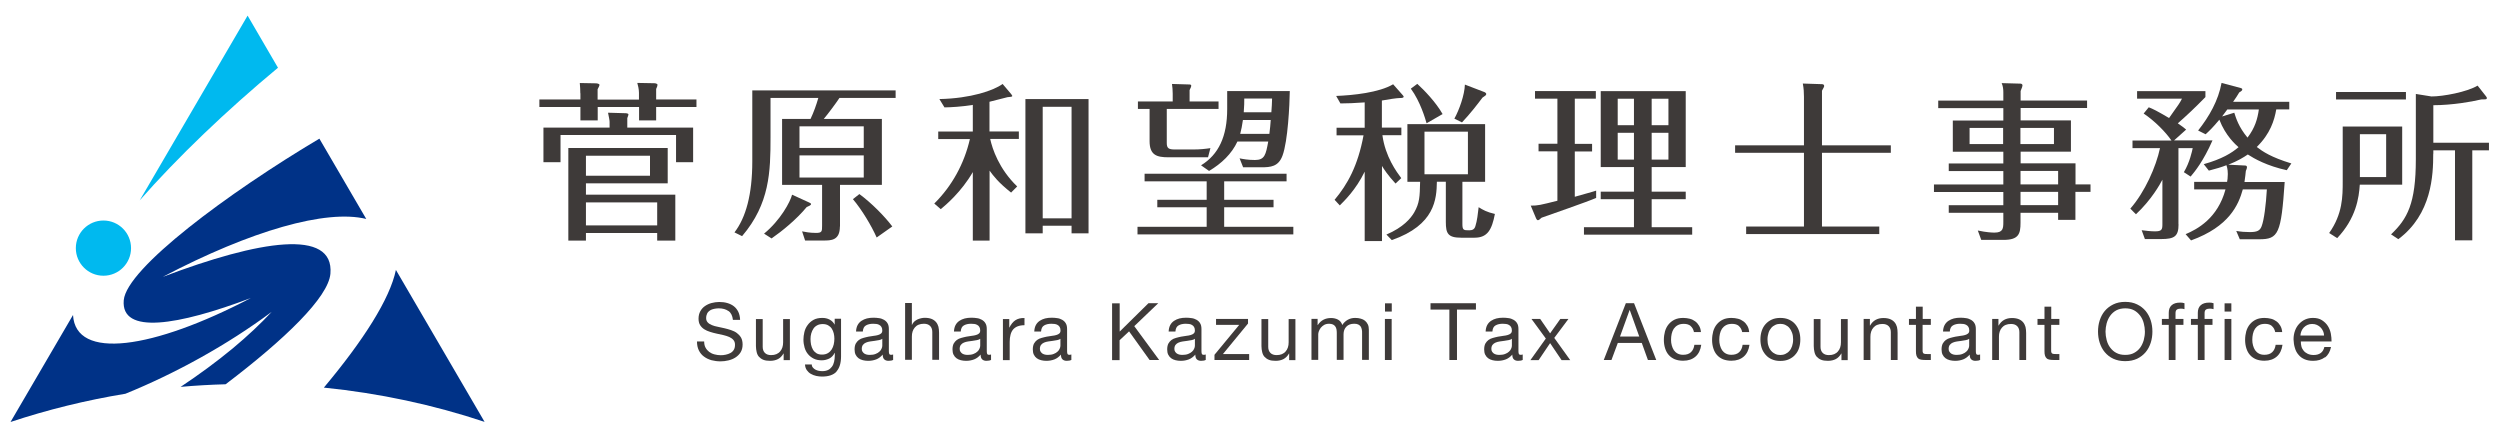
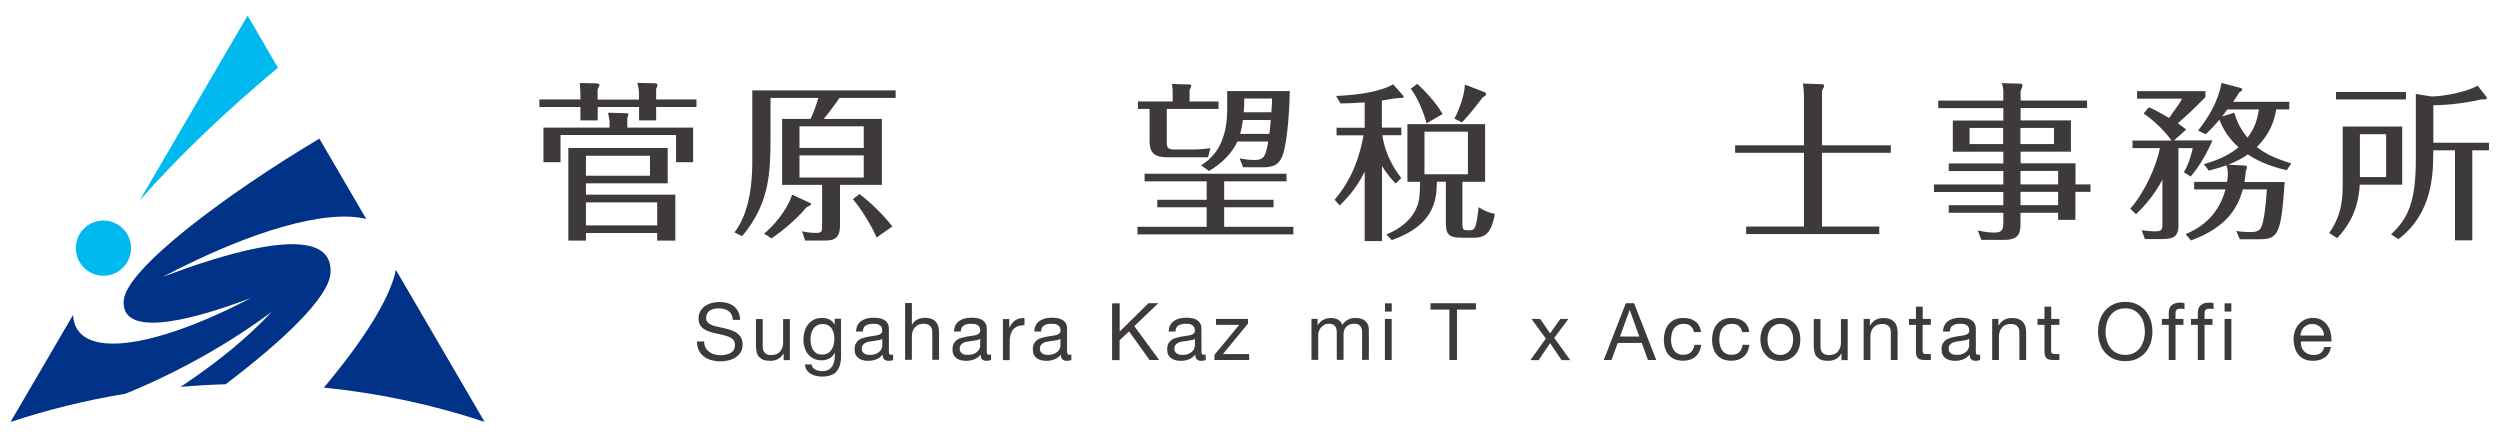
<svg xmlns="http://www.w3.org/2000/svg" id="_レイヤー_1" data-name="レイヤー_1" version="1.1" viewBox="0 0 240 42">
  <defs>
    <style>
      .st0 {
        fill: #00b9ef;
      }

      .st1 {
        fill: #3e3a39;
      }

      .st2 {
        fill: #003287;
      }
    </style>
  </defs>
  <g>
    <g>
      <path class="st1" d="M55.71,8.96c0-.33-.02-.62-.05-.99l1.58.03s.31.02.31.15c0,.08-.11.29-.18.42v.99h3.97v-.64c0-.39-.1-.72-.16-.96l1.63.03c.08,0,.31.03.31.16,0,.07-.05.23-.13.39v1.01h3.87v.72h-3.87v1.29h-1.64v-1.29h-3.97v1.29h-1.66v-1.29h-3.94v-.72h3.94v-.6ZM66.54,12.25v3.32h-1.64v-2.61h-11.09v2.61h-1.64v-3.32h6.35v-.55c0-.18-.07-.46-.15-.88l1.73.05s.23.02.23.11c0,.06-.02.11-.11.36v.91h6.33ZM56.25,22.37v.73h-1.69v-8.89h9.54v3.39h-7.85v1.09h8.58v4.41h-1.74v-.73h-6.84ZM56.25,14.95v1.92h6.15v-1.92h-6.15ZM63.09,21.64v-2.21h-6.84v2.21h6.84Z" />
      <path class="st1" d="M80.63,21.74c0,1.35-.85,1.35-1.58,1.35h-1.76l-.29-.88c.28.05.7.15,1.33.15.59,0,.59-.15.59-.7v-3.91h-3.84v-6.33h2.73c.31-.65.55-1.33.75-2.02h-4.59v3.78c0,3.29-.07,6.37-2.73,9.49l-.73-.36c1.09-1.42,1.71-3.63,1.71-6.81v-6.82h13.76v.72h-5.39c-.33.5-1.11,1.55-1.51,2.02h5.58v6.33h-4.02v3.99ZM77.68,19.44c.13.06.18.1.18.15,0,.11-.21.2-.42.29-.98,1.19-2.36,2.31-3.37,3.01l-.72-.46c1.58-1.3,2.51-3.04,2.69-3.74l1.64.75ZM76.75,14.2h6.17v-2.07h-6.17v2.07ZM82.92,14.92h-6.17v2.12h6.17v-2.12ZM84.16,22.8c-.49-1.11-1.42-2.67-2.28-3.68l.62-.49c1.16.85,2.44,2.15,3.16,3.11l-1.5,1.06Z" />
-       <path class="st1" d="M97.08,18.5c-1.24-.98-1.71-1.61-2.08-2.12v6.72h-1.61v-6.58c-1.09,1.89-2.59,3.16-3.08,3.56l-.62-.54c1.71-1.69,2.88-3.84,3.42-6.19h-3.04v-.72h3.32v-2.56c-1.11.18-2.07.23-2.72.24l-.49-.8c3.03-.06,5.23-.83,6.07-1.45l.83.98s.1.15.1.16c0,.1-.15.1-.46.13-.03,0-1.45.37-1.73.44v2.85h2.82v.72h-2.75c.2.93.83,2.87,2.59,4.56l-.57.57ZM104.5,9.51v12.89h-1.63v-.73h-2.77v.73h-1.66v-12.89h6.06ZM102.87,10.25h-2.77v10.71h2.77v-10.71Z" />
      <path class="st1" d="M117.52,19.18h4.74v.72h-4.74v1.87h6.64v.73h-14.96v-.73h6.64v-1.87h-4.74v-.72h4.74v-1.77h-5.96v-.73h13.63v.73h-5.99v1.77ZM116.98,9.74v.72h-4.97v3.27c0,.5.18.62.77.62h1.81c.6,0,1.17-.06,1.61-.13l-.23.88h-3.79c-1.11,0-1.82-.19-1.82-1.55v-3.09h-1.12v-.72h3.34v-.75c0-.39-.03-.59-.07-.93l1.69.05c.08,0,.16.03.16.13,0,.07-.02.11-.16.41v1.09h2.78ZM119,15.2c.29.06.78.16,1.48.16.94,0,1.04-.52,1.27-1.77h-2.96c-.54,1.17-1.53,2.12-2.72,2.82l-.77-.54c1.69-1.03,2.51-2.78,2.51-5.4v-1.73h6.01c-.02,1.32-.18,4.8-.7,6.2-.39,1.06-1.14,1.12-2.05,1.12h-1.73l-.34-.86ZM121.86,12.85c.07-.59.1-.85.13-1.33h-2.67c-.08.54-.15.93-.26,1.33h2.8ZM119.45,9.46c0,.31,0,.72-.05,1.32h2.65c.03-.34.07-1.04.07-1.32h-2.67Z" />
      <path class="st1" d="M132.67,23.14h-1.66v-6.66c-.86,1.76-1.94,2.78-2.39,3.24l-.5-.54c1.24-1.48,2.23-3.24,2.78-6.19h-2.59v-.73h2.7v-2.43c-.96.07-1.73.1-2.33.1l-.41-.72c1.61-.06,4.13-.32,5.47-1.12l.91,1.03c.05.07.1.11.1.16,0,.13-.23.13-.36.13-.29,0-1.14.13-1.73.24v2.6h1.87v.73h-1.82c.28,2.07,1.37,3.53,1.81,4.12l-.55.52c-.75-.81-1.14-1.42-1.3-1.69v7.19ZM133.09,22.52c1.64-.7,2.34-1.56,2.67-2.12.52-.91.54-1.51.57-2.95h-1.22v-5.53h7.46v5.53h-2.18v4.04c0,.6.11.62.65.62.29,0,.51-.08.6-.41.16-.49.24-1.2.31-1.81.41.26.78.47,1.56.65-.29,1.5-.7,2.28-1.95,2.28h-1.29c-1.27,0-1.47-.41-1.47-1.5v-3.87h-.86c-.03,1.63-.16,4.15-4.33,5.6l-.52-.54ZM136.95,11.83c-.11-.39-.59-2.07-1.51-3.32l.62-.46c.65.59,1.77,1.74,2.43,2.9l-1.53.88ZM140.92,12.64h-4.17v4.09h4.17v-4.09ZM142.53,8.85c.07.03.15.1.15.18,0,.11-.13.19-.36.34-.49.65-1.19,1.56-1.97,2.38l-.73-.36c.47-.85.98-2.28,1.01-3.27l1.9.73Z" />
-       <path class="st1" d="M151.18,13.81h1.66v.73h-1.66v4.35c.49-.15,1.89-.52,2.05-.59v.7c-.81.36-4.49,1.63-5.24,1.9-.18.16-.26.24-.36.24-.05,0-.13-.08-.18-.21l-.5-1.19c.7,0,.88-.05,2.56-.47v-4.74h-1.81v-.73h1.81v-4.33h-2.15v-.73h5.84v.73h-2.02v4.33ZM158.56,18.4h3.27v.72h-3.27v2.69h3.89v.72h-10.39v-.72h4.8v-2.69h-3.19v-.72h3.19v-2.36h-3.19v-7.29h8.16v7.29h-3.27v2.36ZM156.86,12.02v-2.54h-1.56v2.54h1.56ZM155.3,12.75v2.57h1.56v-2.57h-1.56ZM160.17,12.02v-2.54h-1.61v2.54h1.61ZM158.56,12.75v2.57h1.61v-2.57h-1.61Z" />
      <path class="st1" d="M173.18,9.29c0-.41-.02-.78-.11-1.27l1.84.06c.07,0,.21.03.21.16,0,.08-.02.13-.21.47v5.24h6.61v.72h-6.61v7.08h5.5v.72h-12.78v-.72h5.55v-7.08h-6.61v-.72h6.61v-4.67Z" />
      <path class="st1" d="M200.69,17.7v.72h-1.45v2.69h-1.66v-.68h-3.61v.96c0,1.07-.18,1.64-1.64,1.64h-2.13l-.33-.9c.85.18,1.37.2,1.6.2.83,0,.85-.41.85-1.04v-.86h-5.24v-.73h5.24v-1.27h-6.66v-.72h6.66v-1.29h-5.24v-.73h5.24v-1.12h-4.85v-3h4.85v-1.19h-6.25v-.72h6.25v-.8c0-.28-.03-.59-.16-.88l1.82.05c.07,0,.18.06.18.16,0,.06-.03.2-.18.55v.91h6.38v.72h-6.38v1.19h4.83v3h-4.83v1.12h5.27v2.02h1.45ZM192.3,13.83v-1.55h-3.22v1.55h3.22ZM193.96,12.28v1.55h3.22v-1.55h-3.22ZM197.58,17.7v-1.29h-3.61v1.29h3.61ZM197.58,19.69v-1.27h-3.61v1.27h3.61Z" />
      <path class="st1" d="M209.14,21.53c0,1.16-.39,1.42-1.68,1.42h-1.55l-.31-.85c.37.05.88.11,1.27.11.65,0,.72-.16.72-.68v-4.28c-.21.41-1.04,1.92-2.54,3.32l-.54-.54c1.4-1.6,2.47-4.02,2.85-5.81h-2.64v-.73h3.74c-.55-.8-1.58-1.86-2.67-2.59l.49-.6c.41.16.76.33,1.95,1.03.94-1.32,1.04-1.46,1.24-1.86h-4.31v-.72h6.56v.57c-1.09,1.11-1.71,1.69-2.65,2.52.47.33.6.42.8.6l-1.16,1.04h3.69c-.88,2-1.69,2.98-2.1,3.47l-.65-.42c.57-.96.78-1.99.85-2.31h-1.37v7.31ZM218.52,10.51c-.18,1.03-.57,2.33-1.87,3.6.57.44,1.38.99,3.32,1.58l-.44.65c-1.89-.41-3.13-1.11-3.74-1.51-.41.28-.96.62-1.87.98l1.6.08c.06,0,.19.02.19.15s-.08.29-.11.37c-.03.29-.05.52-.13,1.06h3.86c-.34,4.98-.6,5.5-2.44,5.5h-1.87l-.34-.8c.46.08.86.11,1.3.11.7,0,.98-.13,1.14-.57.23-.6.41-2.03.5-3.53h-2.31c-.41,1.48-1.3,3.57-4.97,4.9l-.52-.6c1.11-.47,3.08-1.51,3.83-4.3h-3.01v-.72h3.16c.03-.15.07-.39.07-.75,0-.11,0-.49-.13-.85-.54.21-.98.33-1.69.52l-.49-.62c1.74-.49,2.67-1.06,3.34-1.63-.26-.23-1.25-1.09-1.84-2.64-.68.81-.96,1.07-1.32,1.4l-.72-.36c1.07-1.35,1.94-2.88,2.25-4.57l1.84.49c.06.02.15.05.15.13,0,.11-.1.18-.29.29-.2.33-.33.54-.59.9h5.39v.73h-1.22ZM213.82,10.51c-.2.26-.28.36-.5.67l1.17-.36c.18.55.41,1.35,1.27,2.39.72-.94.96-1.79,1.09-2.7h-3.03Z" />
      <path class="st1" d="M230.61,12.15v5.58h-4.07c-.08,1.25-.36,3.22-2.17,5.13l-.77-.49c1.3-1.84,1.3-3.53,1.3-4.96v-5.26h5.7ZM230.97,8.83v.72h-6.71v-.72h6.71ZM226.55,12.88v4.12h2.52v-4.12h-2.52ZM233.59,14.76c0,2.05-.13,5.8-3.35,8.2l-.7-.46c1.56-1.48,2.38-2.95,2.38-7.21v-6.27l1.5.24c1.11,0,3.39-.42,4.43-1.04l.78.99c.08.1.11.15.11.2,0,.13-.11.13-.28.13-.23,0-.28,0-.47.05-.6.15-2.56.51-4.39.51v3.6h5.34v.73h-1.6v8.64h-1.66v-8.64h-2.08v.33Z" />
    </g>
    <g>
      <path class="st1" d="M69.93,29.86c-.24-.17-.55-.26-.93-.26-.15,0-.3.02-.45.05-.15.03-.28.08-.39.15-.11.07-.21.17-.27.29s-.1.27-.1.45c0,.17.05.3.15.41s.23.19.4.26c.16.07.35.12.56.16.21.04.42.09.64.14s.43.11.64.18.4.16.56.28c.16.12.3.27.4.44.1.18.15.4.15.67,0,.29-.07.54-.19.74-.13.21-.3.37-.5.5-.2.13-.43.22-.68.28-.25.06-.5.09-.75.09-.31,0-.59-.04-.87-.11-.27-.08-.51-.19-.72-.35-.21-.15-.37-.35-.49-.59-.12-.24-.18-.53-.18-.86h.69c0,.23.04.43.13.59.09.17.21.3.35.41.15.11.31.19.51.24.19.05.39.08.59.08.16,0,.33-.01.49-.05s.31-.08.45-.16c.13-.07.24-.17.32-.3s.12-.29.12-.49-.05-.34-.15-.46c-.1-.12-.23-.21-.4-.29-.17-.07-.35-.13-.56-.18-.21-.05-.42-.09-.64-.14-.22-.05-.43-.1-.64-.17-.21-.06-.4-.15-.56-.25-.16-.1-.3-.24-.4-.4-.1-.16-.15-.37-.15-.62,0-.27.06-.51.17-.71s.26-.37.45-.5c.19-.13.4-.23.63-.29.24-.06.48-.1.73-.1.28,0,.54.03.78.1.24.07.45.17.63.31.18.14.32.32.43.54.1.22.16.47.17.77h-.69c-.04-.39-.18-.68-.42-.85Z" />
      <path class="st1" d="M75.23,34.56v-.63h-.01c-.14.24-.31.42-.53.54-.21.11-.47.17-.76.17-.26,0-.48-.03-.65-.1-.17-.07-.31-.17-.42-.29s-.18-.28-.22-.45c-.04-.17-.07-.37-.07-.58v-2.59h.65v2.67c0,.24.07.44.21.58.14.14.34.21.59.21.2,0,.37-.03.51-.09s.27-.15.36-.26c.1-.11.17-.24.22-.39.05-.15.07-.31.07-.49v-2.23h.65v3.94h-.61Z" />
      <path class="st1" d="M80.31,35.67c-.29.32-.76.48-1.39.48-.18,0-.37-.02-.56-.06s-.36-.11-.52-.2c-.16-.09-.28-.21-.39-.36-.1-.15-.16-.33-.17-.54h.65c0,.12.04.22.11.3.07.08.15.15.25.2.1.05.21.09.32.11s.23.03.34.03c.21,0,.39-.04.54-.11.15-.07.27-.18.37-.31.1-.13.17-.29.21-.47s.07-.38.07-.6v-.26h-.02c-.11.24-.28.42-.51.54-.23.11-.47.17-.72.17-.29,0-.55-.05-.77-.16-.22-.11-.4-.25-.55-.43-.15-.18-.26-.39-.33-.63-.07-.24-.11-.5-.11-.77,0-.23.03-.47.09-.72.06-.25.16-.47.31-.67.14-.2.33-.37.56-.5.23-.13.52-.19.86-.19.25,0,.48.05.69.16.21.11.37.27.49.49h0v-.57h.61v3.61c0,.65-.15,1.13-.44,1.45ZM79.48,33.9c.15-.09.27-.21.36-.35.09-.15.16-.31.2-.49s.06-.37.06-.55c0-.17-.02-.34-.06-.51-.04-.17-.11-.32-.19-.45-.09-.14-.21-.24-.35-.32-.14-.08-.32-.12-.52-.12s-.39.04-.53.12c-.15.08-.27.18-.36.32-.09.13-.16.29-.21.46s-.07.35-.07.54c0,.18.02.36.05.53.04.18.1.34.18.48.09.15.2.26.34.35.14.09.32.13.53.13s.4-.04.55-.13Z" />
      <path class="st1" d="M85.76,34.54c-.11.07-.27.1-.47.1-.17,0-.3-.05-.4-.14-.1-.09-.15-.25-.15-.46-.18.21-.39.37-.62.46-.24.09-.49.14-.77.14-.18,0-.35-.02-.51-.06-.16-.04-.3-.1-.42-.19-.12-.09-.21-.2-.28-.34-.07-.14-.1-.31-.1-.51,0-.22.04-.41.11-.55.08-.14.18-.26.3-.35.12-.09.27-.16.43-.2.16-.05.32-.08.49-.12.18-.03.35-.06.51-.08.16-.02.3-.04.42-.08s.22-.08.29-.15c.07-.06.11-.16.11-.28,0-.14-.03-.26-.08-.34-.05-.09-.12-.15-.21-.2-.08-.05-.18-.08-.28-.09-.1-.01-.21-.02-.31-.02-.27,0-.5.05-.69.16-.18.1-.28.3-.3.59h-.65c.01-.24.06-.45.15-.62.09-.17.21-.3.37-.41.15-.1.33-.18.52-.23.2-.05.41-.07.63-.07.18,0,.35.01.53.04.18.02.33.08.48.16.14.08.26.19.34.33.09.14.13.33.13.56v2.03c0,.15,0,.26.03.33.02.07.08.11.18.11.06,0,.12,0,.2-.03v.5ZM84.71,32.52c-.08.06-.19.11-.32.13s-.27.05-.42.07-.29.04-.44.06-.28.06-.4.11-.21.12-.29.22c-.07.09-.11.22-.11.38,0,.11.02.2.07.27s.1.13.17.18c.07.04.15.08.24.1.09.02.19.03.29.03.21,0,.4-.03.55-.09.15-.06.28-.13.37-.22.1-.09.17-.18.21-.29.05-.1.07-.2.07-.29v-.66Z" />
      <path class="st1" d="M87.54,29.11v2.08h.01c.05-.12.12-.22.21-.31.09-.08.19-.15.31-.21.11-.05.23-.09.36-.12.12-.03.25-.04.36-.04.26,0,.48.04.65.11.17.07.31.17.42.3s.18.28.23.45c.04.18.06.37.06.58v2.59h-.65v-2.67c0-.24-.07-.44-.21-.58-.14-.14-.34-.21-.59-.21-.2,0-.37.03-.51.09-.15.06-.27.15-.36.26-.1.11-.17.24-.22.39-.05.15-.07.31-.07.49v2.23h-.65v-5.45h.65Z" />
      <path class="st1" d="M95.16,34.54c-.11.07-.27.1-.47.1-.17,0-.3-.05-.4-.14-.1-.09-.15-.25-.15-.46-.18.21-.39.37-.62.46-.24.09-.49.14-.77.14-.18,0-.35-.02-.51-.06-.16-.04-.3-.1-.42-.19-.12-.09-.21-.2-.28-.34-.07-.14-.1-.31-.1-.51,0-.22.04-.41.11-.55.08-.14.18-.26.3-.35.12-.09.27-.16.43-.2.16-.05.32-.08.49-.12.18-.03.35-.06.51-.08.16-.02.3-.04.42-.08s.22-.08.29-.15c.07-.06.11-.16.11-.28,0-.14-.03-.26-.08-.34-.05-.09-.12-.15-.21-.2-.08-.05-.18-.08-.28-.09-.1-.01-.21-.02-.31-.02-.27,0-.5.05-.69.16-.18.1-.28.3-.3.59h-.65c.01-.24.06-.45.15-.62.09-.17.21-.3.37-.41.15-.1.33-.18.52-.23.2-.05.41-.07.63-.07.18,0,.35.01.53.04.18.02.33.08.48.16.14.08.26.19.34.33.09.14.13.33.13.56v2.03c0,.15,0,.26.03.33.02.07.08.11.18.11.06,0,.12,0,.2-.03v.5ZM94.11,32.52c-.08.06-.19.11-.32.13s-.27.05-.42.07-.29.04-.44.06-.28.06-.4.11-.21.12-.29.22c-.07.09-.11.22-.11.38,0,.11.02.2.07.27s.1.13.17.18c.07.04.15.08.24.1.09.02.19.03.29.03.21,0,.4-.03.55-.09.15-.06.28-.13.37-.22.1-.09.17-.18.21-.29.05-.1.07-.2.07-.29v-.66Z" />
      <path class="st1" d="M96.89,30.62v.83h.01c.16-.32.35-.56.58-.71.23-.15.52-.22.87-.21v.69c-.26,0-.48.04-.66.11-.18.07-.33.18-.44.31-.11.14-.19.3-.24.5s-.08.42-.08.68v1.75h-.65v-3.94h.61Z" />
      <path class="st1" d="M102.87,34.54c-.11.07-.27.1-.47.1-.17,0-.3-.05-.4-.14-.1-.09-.15-.25-.15-.46-.18.21-.39.37-.62.46-.24.09-.49.14-.77.14-.18,0-.35-.02-.51-.06-.16-.04-.3-.1-.42-.19-.12-.09-.21-.2-.28-.34-.07-.14-.1-.31-.1-.51,0-.22.04-.41.11-.55.08-.14.18-.26.3-.35.12-.09.27-.16.43-.2.16-.05.32-.08.49-.12.18-.03.35-.06.51-.08.16-.02.3-.04.42-.08s.22-.08.29-.15c.07-.06.11-.16.11-.28,0-.14-.03-.26-.08-.34-.05-.09-.12-.15-.21-.2-.08-.05-.18-.08-.28-.09-.1-.01-.21-.02-.31-.02-.27,0-.5.05-.69.16-.18.1-.28.3-.3.59h-.65c.01-.24.06-.45.15-.62.09-.17.21-.3.37-.41.15-.1.33-.18.52-.23.2-.05.41-.07.63-.07.18,0,.35.01.53.04.18.02.33.08.48.16.14.08.26.19.34.33.09.14.13.33.13.56v2.03c0,.15,0,.26.03.33.02.07.08.11.18.11.06,0,.12,0,.2-.03v.5ZM101.81,32.52c-.08.06-.19.11-.32.13s-.27.05-.42.07-.29.04-.44.06-.28.06-.4.11-.21.12-.29.22c-.07.09-.11.22-.11.38,0,.11.02.2.07.27s.1.13.17.18c.07.04.15.08.24.1.09.02.19.03.29.03.21,0,.4-.03.55-.09.15-.06.28-.13.37-.22.1-.09.17-.18.21-.29.05-.1.07-.2.07-.29v-.66Z" />
      <path class="st1" d="M107.49,29.11v2.72l2.76-2.72h.94l-2.3,2.2,2.39,3.25h-.92l-1.97-2.75-.91.85v1.91h-.72v-5.45h.72Z" />
      <path class="st1" d="M115.77,34.54c-.11.07-.27.1-.47.1-.17,0-.3-.05-.4-.14-.1-.09-.15-.25-.15-.46-.18.21-.39.37-.62.46-.24.09-.49.14-.77.14-.18,0-.35-.02-.51-.06-.16-.04-.3-.1-.42-.19-.12-.09-.21-.2-.28-.34-.07-.14-.1-.31-.1-.51,0-.22.04-.41.11-.55.08-.14.18-.26.3-.35.12-.09.27-.16.43-.2.16-.05.32-.08.49-.12.18-.03.35-.06.51-.08.16-.02.3-.04.42-.08s.22-.08.29-.15c.07-.06.11-.16.11-.28,0-.14-.03-.26-.08-.34-.05-.09-.12-.15-.21-.2-.08-.05-.18-.08-.28-.09-.1-.01-.21-.02-.31-.02-.27,0-.5.05-.69.16-.18.1-.28.3-.3.59h-.65c.01-.24.06-.45.15-.62.09-.17.21-.3.37-.41.15-.1.33-.18.52-.23.2-.05.41-.07.63-.07.18,0,.35.01.53.04.18.02.33.08.48.16.14.08.26.19.34.33.09.14.13.33.13.56v2.03c0,.15,0,.26.03.33.02.07.08.11.18.11.06,0,.12,0,.2-.03v.5ZM114.72,32.52c-.08.06-.19.11-.32.13s-.27.05-.42.07-.29.04-.44.06-.28.06-.4.11-.21.12-.29.22c-.07.09-.11.22-.11.38,0,.11.02.2.07.27s.1.13.17.18c.07.04.15.08.24.1.09.02.19.03.29.03.21,0,.4-.03.55-.09.15-.06.28-.13.37-.22.1-.09.17-.18.21-.29.05-.1.07-.2.07-.29v-.66Z" />
      <path class="st1" d="M118.97,31.19h-2.23v-.57h3.07v.44l-2.41,2.93h2.52v.57h-3.33v-.5l2.38-2.88Z" />
-       <path class="st1" d="M123.76,34.56v-.63h-.01c-.14.24-.31.42-.53.54-.21.11-.47.17-.76.17-.26,0-.48-.03-.65-.1-.17-.07-.31-.17-.42-.29s-.18-.28-.22-.45c-.04-.17-.07-.37-.07-.58v-2.59h.65v2.67c0,.24.07.44.21.58.14.14.34.21.59.21.2,0,.37-.03.51-.09s.27-.15.36-.26c.1-.11.17-.24.22-.39.05-.15.07-.31.07-.49v-2.23h.65v3.94h-.61Z" />
      <path class="st1" d="M126.49,30.62v.58h.02c.29-.45.72-.67,1.27-.67.24,0,.47.05.66.15s.34.27.42.52c.13-.21.31-.38.52-.5s.45-.18.71-.18c.2,0,.38.02.54.07.16.04.3.11.41.2.11.09.2.21.27.35s.1.32.1.52v2.89h-.65v-2.59c0-.12,0-.24-.03-.34-.02-.11-.06-.2-.11-.28-.06-.08-.13-.14-.23-.19s-.23-.07-.39-.07c-.32,0-.57.09-.75.28-.18.18-.27.43-.27.73v2.46h-.65v-2.59c0-.13-.01-.24-.03-.35-.02-.11-.06-.2-.12-.28s-.13-.14-.22-.18c-.09-.04-.22-.07-.36-.07-.19,0-.35.04-.48.11-.13.08-.24.17-.33.28-.08.11-.14.22-.18.33s-.06.21-.06.29v2.46h-.65v-3.94h.61Z" />
      <path class="st1" d="M132.96,29.91v-.79h.65v.79h-.65ZM133.6,30.62v3.94h-.65v-3.94h.65Z" />
      <path class="st1" d="M137.33,29.72v-.61h4.36v.61h-1.82v4.84h-.73v-4.84h-1.82Z" />
-       <path class="st1" d="M146.2,34.54c-.11.07-.27.1-.47.1-.17,0-.3-.05-.4-.14-.1-.09-.15-.25-.15-.46-.18.21-.39.37-.62.46-.24.09-.49.14-.77.14-.18,0-.35-.02-.51-.06-.16-.04-.3-.1-.42-.19-.12-.09-.21-.2-.28-.34-.07-.14-.1-.31-.1-.51,0-.22.04-.41.11-.55.08-.14.18-.26.3-.35.12-.09.27-.16.43-.2.16-.05.32-.08.49-.12.18-.03.35-.06.51-.08.16-.02.3-.04.42-.08s.22-.08.29-.15c.07-.06.11-.16.11-.28,0-.14-.03-.26-.08-.34-.05-.09-.12-.15-.21-.2-.08-.05-.18-.08-.28-.09-.1-.01-.21-.02-.31-.02-.27,0-.5.05-.69.16-.18.1-.28.3-.3.59h-.65c.01-.24.06-.45.15-.62.09-.17.21-.3.37-.41.15-.1.33-.18.52-.23.2-.05.41-.07.63-.07.18,0,.35.01.53.04.18.02.33.08.48.16.14.08.26.19.34.33.09.14.13.33.13.56v2.03c0,.15,0,.26.03.33.02.07.08.11.18.11.06,0,.12,0,.2-.03v.5ZM145.15,32.52c-.08.06-.19.11-.32.13s-.27.05-.42.07-.29.04-.44.06-.28.06-.4.11-.21.12-.29.22c-.07.09-.11.22-.11.38,0,.11.02.2.07.27s.1.13.17.18c.07.04.15.08.24.1.09.02.19.03.29.03.21,0,.4-.03.55-.09.15-.06.28-.13.37-.22.1-.09.17-.18.21-.29.05-.1.07-.2.07-.29v-.66Z" />
      <path class="st1" d="M147.03,30.62h.83l.95,1.38.98-1.38h.78l-1.36,1.82,1.53,2.13h-.83l-1.1-1.63-1.1,1.63h-.79l1.48-2.07-1.37-1.87Z" />
      <path class="st1" d="M156.87,29.11l2.13,5.45h-.8l-.59-1.64h-2.3l-.61,1.64h-.74l2.12-5.45h.8ZM157.37,32.31l-.91-2.54h-.02l-.92,2.54h1.85Z" />
      <path class="st1" d="M162.31,31.3c-.16-.14-.38-.21-.66-.21-.23,0-.43.04-.59.13-.16.09-.28.2-.38.34-.09.14-.16.31-.2.49s-.06.38-.06.58c0,.18.02.36.07.53s.11.33.2.46.21.24.36.32.32.12.53.12c.32,0,.57-.08.75-.25.18-.17.29-.4.33-.71h.66c-.07.49-.25.87-.55,1.13s-.69.4-1.19.4c-.3,0-.57-.05-.8-.14-.23-.1-.42-.23-.58-.41-.16-.18-.27-.39-.35-.64-.08-.25-.12-.52-.12-.81s.04-.57.11-.83c.08-.26.19-.48.35-.67s.35-.34.58-.45c.23-.11.51-.16.82-.16.22,0,.43.03.63.08s.37.14.52.25c.15.11.27.25.37.42.1.17.16.37.18.61h-.67c-.05-.25-.16-.44-.32-.58Z" />
      <path class="st1" d="M166.94,31.3c-.16-.14-.38-.21-.66-.21-.23,0-.43.04-.59.13-.16.09-.28.2-.38.34-.09.14-.16.31-.2.49s-.06.38-.06.58c0,.18.02.36.07.53s.11.33.2.46.21.24.36.32.32.12.53.12c.32,0,.57-.08.75-.25.18-.17.29-.4.33-.71h.66c-.07.49-.25.87-.55,1.13s-.69.4-1.19.4c-.3,0-.57-.05-.8-.14-.23-.1-.42-.23-.58-.41-.16-.18-.27-.39-.35-.64-.08-.25-.12-.52-.12-.81s.04-.57.11-.83c.08-.26.19-.48.35-.67s.35-.34.58-.45c.23-.11.51-.16.82-.16.22,0,.43.03.63.08s.37.14.52.25c.15.11.27.25.37.42.1.17.16.37.18.61h-.67c-.05-.25-.16-.44-.32-.58Z" />
      <path class="st1" d="M169.12,31.78c.08-.25.2-.47.37-.66s.36-.33.6-.44c.24-.11.51-.16.82-.16s.59.05.83.16c.24.11.44.25.6.44.16.19.28.4.37.66.08.25.12.52.12.81s-.04.56-.12.81-.2.47-.37.65c-.16.19-.36.33-.6.44s-.51.16-.83.16-.58-.05-.82-.16c-.24-.1-.44-.25-.6-.44s-.29-.4-.37-.65c-.08-.25-.12-.52-.12-.81s.04-.56.12-.81ZM169.78,33.23c.06.19.15.34.26.46.11.13.24.22.39.29.15.07.31.1.48.1s.33-.03.48-.1c.15-.07.28-.16.39-.29.11-.12.2-.28.26-.46s.1-.4.1-.64-.03-.45-.1-.64-.15-.34-.26-.47-.24-.22-.39-.29c-.15-.07-.31-.1-.48-.1s-.33.03-.48.1c-.15.07-.28.16-.39.29s-.2.28-.26.47-.1.4-.1.64.03.45.1.64Z" />
      <path class="st1" d="M176.78,34.56v-.63h-.01c-.14.24-.31.42-.53.54-.21.11-.47.17-.76.17-.26,0-.48-.03-.65-.1-.17-.07-.31-.17-.42-.29s-.18-.28-.22-.45c-.04-.17-.07-.37-.07-.58v-2.59h.65v2.67c0,.24.07.44.21.58.14.14.34.21.59.21.2,0,.37-.03.51-.09s.27-.15.36-.26c.1-.11.17-.24.22-.39.05-.15.07-.31.07-.49v-2.23h.65v3.94h-.61Z" />
      <path class="st1" d="M179.51,30.62v.63h.02c.27-.48.7-.72,1.28-.72.26,0,.48.04.65.11.17.07.31.17.42.3s.18.28.23.45c.04.18.06.37.06.58v2.59h-.65v-2.67c0-.24-.07-.44-.21-.58-.14-.14-.34-.21-.59-.21-.2,0-.37.03-.51.09-.15.06-.27.15-.36.26-.1.11-.17.24-.22.39-.05.15-.07.31-.07.49v2.23h-.65v-3.94h.61Z" />
      <path class="st1" d="M185.36,30.62v.57h-.79v2.45c0,.08,0,.14.02.18.01.05.04.08.07.11.04.02.08.04.15.05.06,0,.15.01.25.01h.3v.57h-.5c-.17,0-.31-.01-.43-.03-.12-.02-.22-.06-.29-.13-.07-.06-.13-.15-.16-.26-.04-.11-.05-.26-.05-.44v-2.51h-.67v-.57h.67v-1.18h.65v1.18h.79Z" />
      <path class="st1" d="M190.11,34.54c-.11.07-.27.1-.47.1-.17,0-.3-.05-.4-.14-.1-.09-.15-.25-.15-.46-.18.21-.39.37-.62.46-.24.09-.49.14-.77.14-.18,0-.35-.02-.51-.06-.16-.04-.3-.1-.42-.19-.12-.09-.21-.2-.28-.34-.07-.14-.1-.31-.1-.51,0-.22.04-.41.11-.55.08-.14.18-.26.3-.35.12-.09.27-.16.43-.2.16-.05.32-.08.49-.12.18-.03.35-.06.51-.08.16-.02.3-.04.42-.08s.22-.08.29-.15c.07-.06.11-.16.11-.28,0-.14-.03-.26-.08-.34-.05-.09-.12-.15-.21-.2-.08-.05-.18-.08-.28-.09-.1-.01-.21-.02-.31-.02-.27,0-.5.05-.69.16-.18.1-.28.3-.3.59h-.65c.01-.24.06-.45.15-.62.09-.17.21-.3.37-.41.15-.1.33-.18.52-.23.2-.05.41-.07.63-.07.18,0,.35.01.53.04.18.02.33.08.48.16.14.08.26.19.34.33.09.14.13.33.13.56v2.03c0,.15,0,.26.03.33.02.07.08.11.18.11.06,0,.12,0,.2-.03v.5ZM189.05,32.52c-.08.06-.19.11-.32.13s-.27.05-.42.07-.29.04-.44.06-.28.06-.4.11-.21.12-.29.22c-.07.09-.11.22-.11.38,0,.11.02.2.07.27s.1.13.17.18c.07.04.15.08.24.1.09.02.19.03.29.03.21,0,.4-.03.55-.09.15-.06.28-.13.37-.22.1-.09.17-.18.21-.29.05-.1.07-.2.07-.29v-.66Z" />
      <path class="st1" d="M191.85,30.62v.63h.02c.27-.48.7-.72,1.28-.72.26,0,.48.04.65.11.17.07.31.17.42.3s.18.28.23.45c.04.18.06.37.06.58v2.59h-.65v-2.67c0-.24-.07-.44-.21-.58-.14-.14-.34-.21-.59-.21-.2,0-.37.03-.51.09-.15.06-.27.15-.36.26-.1.11-.17.24-.22.39-.05.15-.07.31-.07.49v2.23h-.65v-3.94h.61Z" />
      <path class="st1" d="M197.7,30.62v.57h-.79v2.45c0,.08,0,.14.02.18.01.05.04.08.07.11.04.02.08.04.15.05.06,0,.15.01.25.01h.3v.57h-.5c-.17,0-.31-.01-.43-.03-.12-.02-.22-.06-.29-.13-.07-.06-.13-.15-.16-.26-.04-.11-.05-.26-.05-.44v-2.51h-.67v-.57h.67v-1.18h.65v1.18h.79Z" />
      <path class="st1" d="M201.57,30.76c.11-.34.27-.65.49-.91.22-.26.49-.47.82-.63s.7-.24,1.14-.24.81.08,1.14.24c.33.16.6.37.82.63.22.27.38.57.49.91.11.34.16.7.16,1.07s-.05.73-.16,1.07c-.11.34-.27.65-.49.91s-.49.47-.82.63c-.33.15-.7.23-1.14.23s-.81-.08-1.14-.23-.6-.37-.82-.63c-.22-.26-.38-.57-.49-.91-.11-.34-.16-.7-.16-1.07s.05-.73.16-1.07ZM202.24,32.65c.07.27.18.51.34.72s.35.39.59.51c.24.13.52.19.85.19s.62-.06.85-.19c.24-.13.44-.3.59-.51s.26-.45.34-.72c.07-.27.11-.54.11-.81s-.04-.55-.11-.81c-.07-.27-.18-.51-.34-.72s-.35-.39-.59-.52c-.24-.13-.52-.19-.85-.19s-.62.07-.85.19c-.24.13-.43.3-.59.52s-.26.45-.34.72c-.07.27-.11.54-.11.81s.04.55.11.81Z" />
      <path class="st1" d="M207.54,31.19v-.57h.66v-.59c0-.32.09-.56.28-.73.19-.17.46-.25.81-.25.06,0,.13,0,.21.01.08.01.15.03.21.05v.57c-.06-.02-.12-.03-.18-.04-.07,0-.13-.01-.18-.01-.16,0-.28.03-.37.09-.09.06-.13.18-.13.35v.55h.76v.57h-.76v3.37h-.65v-3.37h-.66Z" />
      <path class="st1" d="M210.33,31.19v-.57h.66v-.59c0-.32.09-.56.28-.73.19-.17.46-.25.81-.25.06,0,.13,0,.21.01.08.01.15.03.21.05v.57c-.06-.02-.12-.03-.18-.04-.07,0-.13-.01-.18-.01-.16,0-.28.03-.37.09-.09.06-.13.18-.13.35v.55h.76v.57h-.76v3.37h-.65v-3.37h-.66Z" />
      <path class="st1" d="M213.56,29.91v-.79h.65v.79h-.65ZM214.21,30.62v3.94h-.65v-3.94h.65Z" />
-       <path class="st1" d="M218.11,31.3c-.16-.14-.38-.21-.66-.21-.23,0-.43.04-.59.13-.16.09-.28.2-.38.34-.09.14-.16.31-.2.49s-.06.38-.06.58c0,.18.02.36.07.53s.11.33.2.46.21.24.36.32.32.12.53.12c.32,0,.57-.08.75-.25.18-.17.29-.4.33-.71h.66c-.07.49-.25.87-.55,1.13s-.69.4-1.19.4c-.3,0-.57-.05-.8-.14-.23-.1-.42-.23-.58-.41-.16-.18-.27-.39-.35-.64-.08-.25-.12-.52-.12-.81s.04-.57.11-.83c.08-.26.19-.48.35-.67s.35-.34.58-.45c.23-.11.51-.16.82-.16.22,0,.43.03.63.08s.37.14.52.25c.15.11.27.25.37.42.1.17.16.37.18.61h-.67c-.05-.25-.16-.44-.32-.58Z" />
      <path class="st1" d="M223.17,34.31c-.29.22-.67.33-1.11.33-.32,0-.59-.05-.82-.15s-.43-.24-.58-.43c-.16-.18-.28-.4-.35-.66-.08-.25-.12-.53-.13-.83,0-.3.05-.57.14-.82.09-.25.22-.47.39-.65s.36-.33.59-.43c.23-.1.47-.15.74-.15.35,0,.64.07.87.22s.42.33.56.55c.14.22.24.47.29.73.05.27.07.52.07.76h-2.95c0,.17.02.34.06.49s.12.29.22.41c.1.12.23.21.39.29.16.07.34.11.56.11.27,0,.5-.06.68-.19.18-.13.29-.32.35-.58h.64c-.09.44-.28.78-.57,1ZM223.01,31.78c-.06-.14-.14-.26-.24-.35-.1-.1-.22-.18-.35-.24s-.28-.09-.45-.09-.32.03-.45.09c-.14.06-.25.14-.35.24-.1.1-.17.22-.23.35-.06.13-.09.28-.1.43h2.27c0-.15-.04-.3-.1-.44Z" />
    </g>
  </g>
  <g>
    <g>
      <path class="st0" d="M26.69,6.51l-2.92-5.01-10.36,17.74c3.6-4.11,8.35-8.65,13.28-12.74Z" />
      <path class="st2" d="M15.68,26.55c8.41-4.41,15.63-6.48,19.48-5.53l-4.5-7.71c-8.75,5.2-18.51,12.45-18.78,15.51-.29,3.34,5.21,2.43,12.2-.21-9.4,4.92-16.83,6.01-17.07,1.63l-6,10.27c3.56-1.18,7.25-2.09,11.03-2.71,4.8-1.95,9.78-4.69,14.04-7.86-1.05,1.13-2.29,2.3-3.73,3.5-1.56,1.29-3.25,2.53-5.01,3.7,1.43-.13,2.87-.21,4.32-.25,5.68-4.31,9.86-8.34,10.06-10.61.38-4.39-6.86-3.2-16.04.28Z" />
      <path class="st2" d="M38.01,25.9c-.57,2.79-3.14,6.8-6.92,11.31,5.34.54,10.51,1.65,15.43,3.29l-8.52-14.6Z" />
    </g>
    <circle class="st0" cx="9.93" cy="23.82" r="2.65" />
  </g>
</svg>